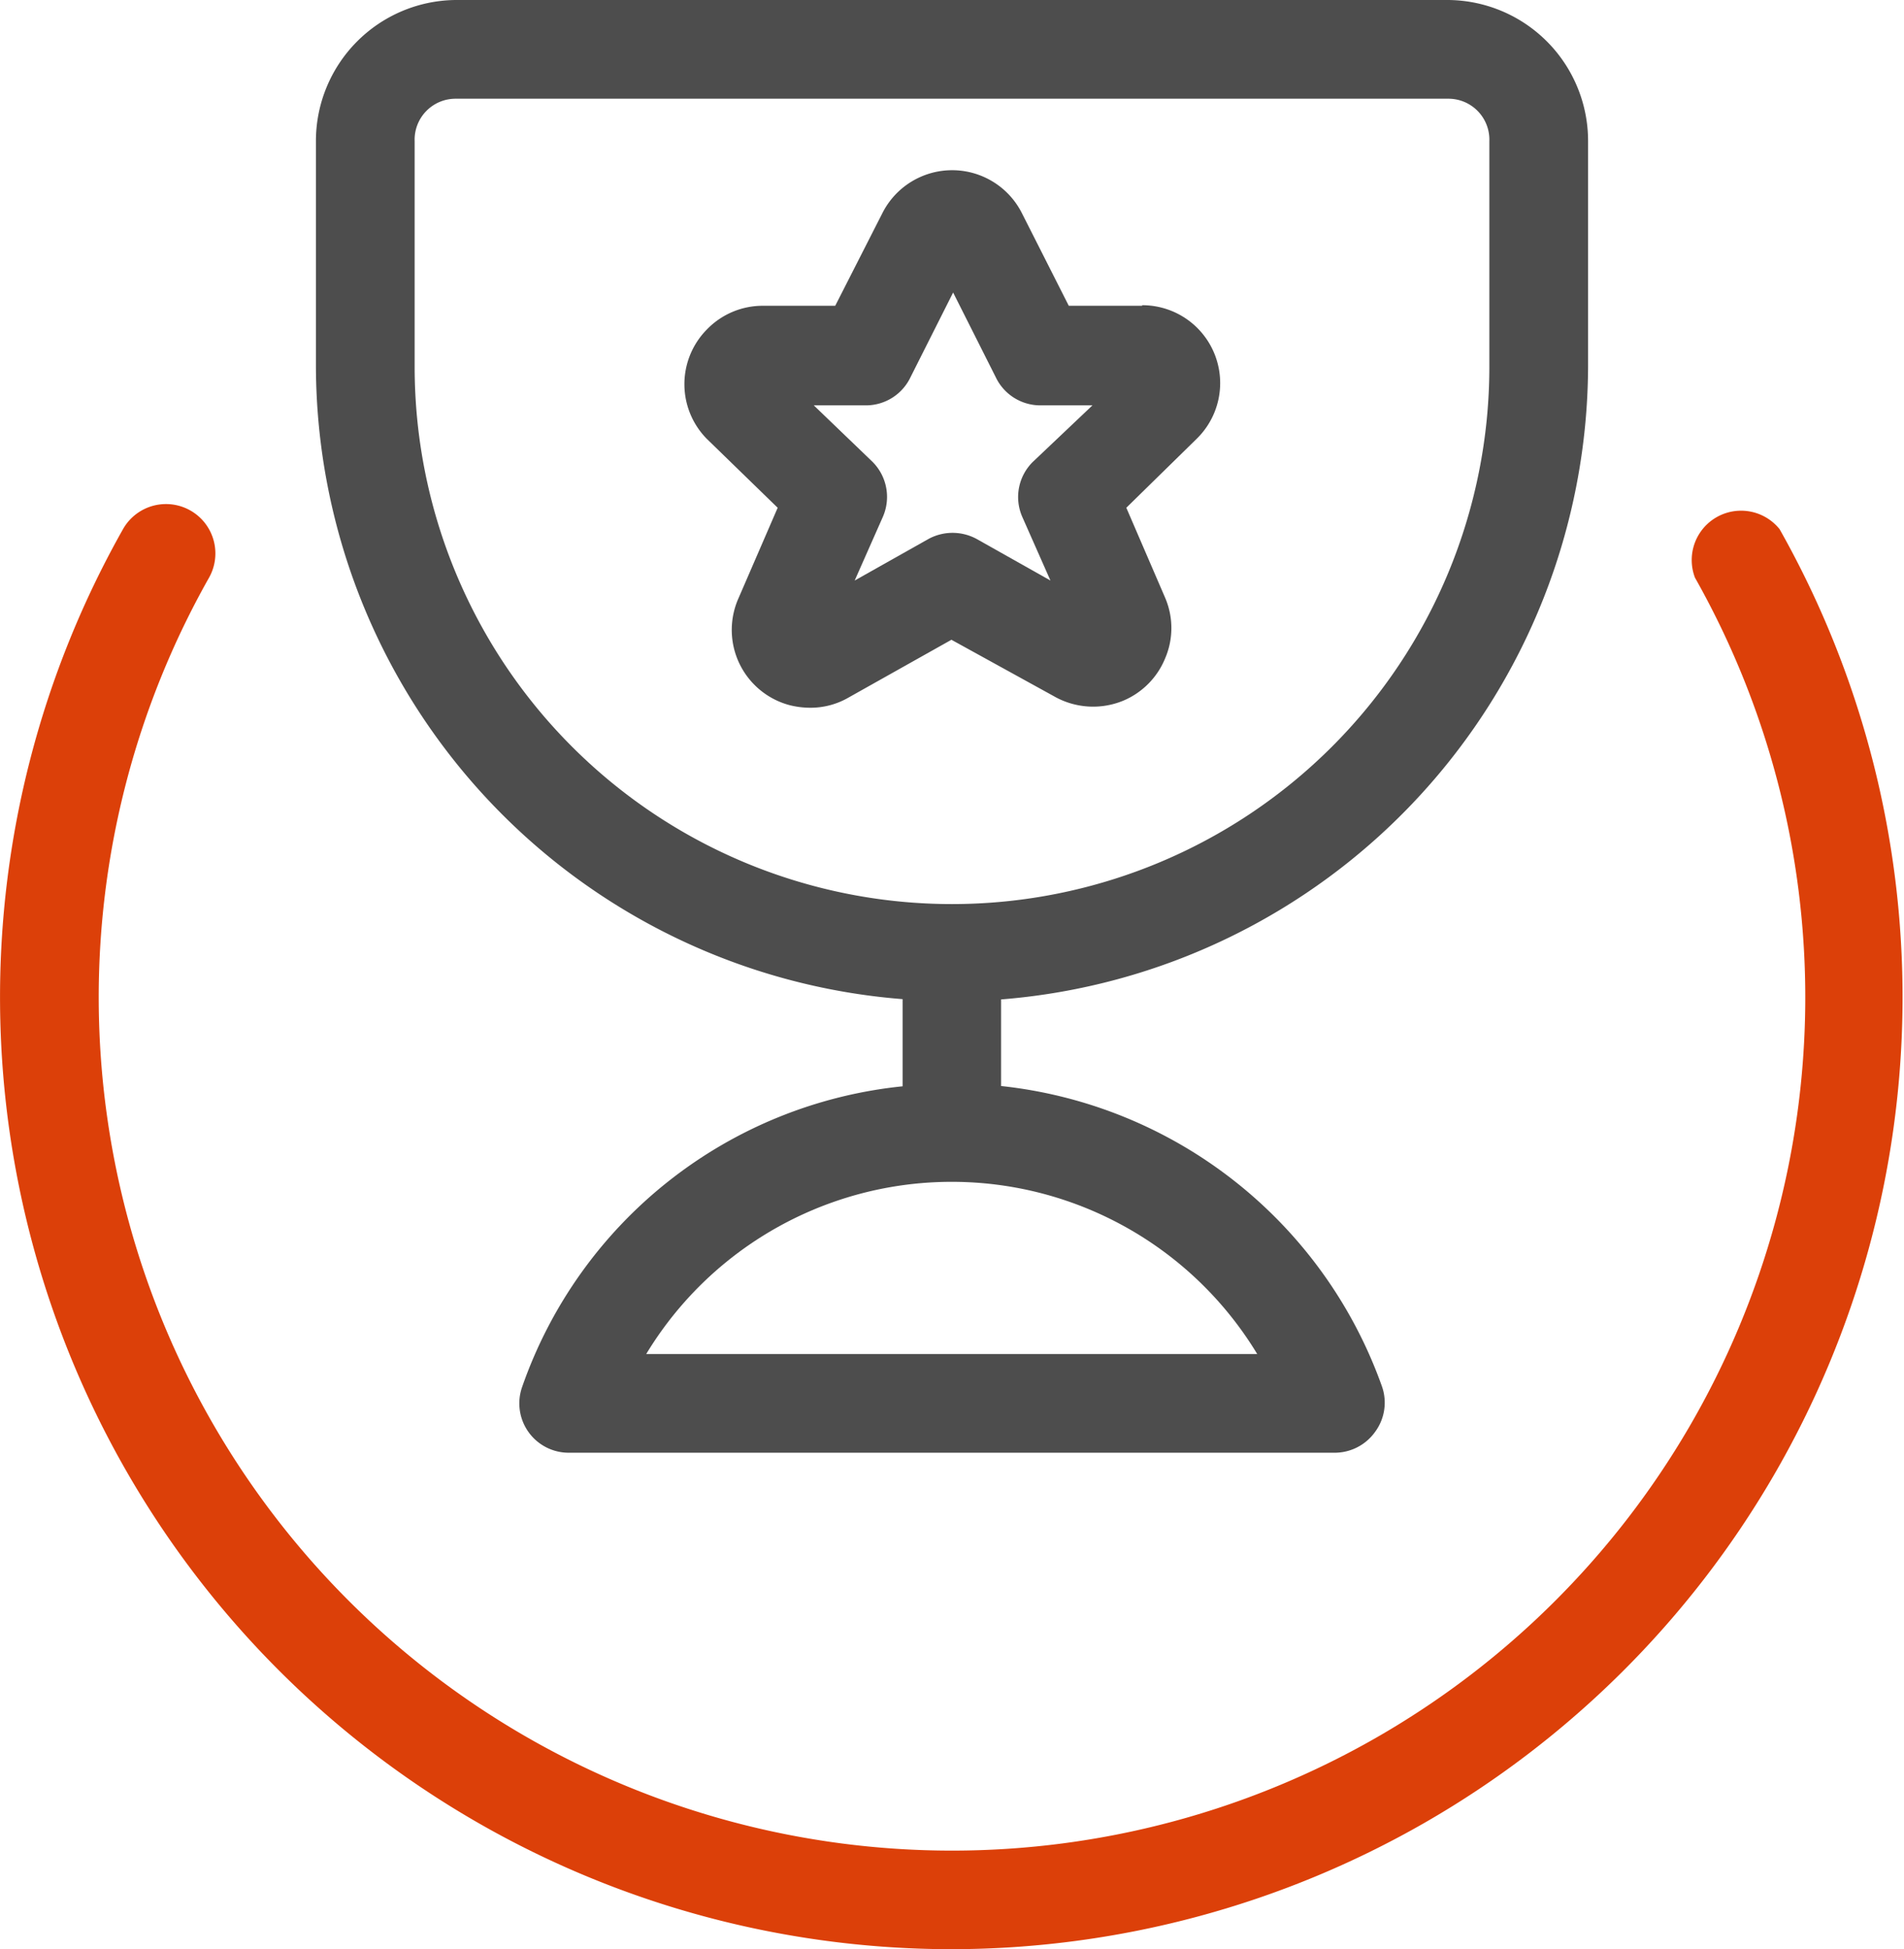
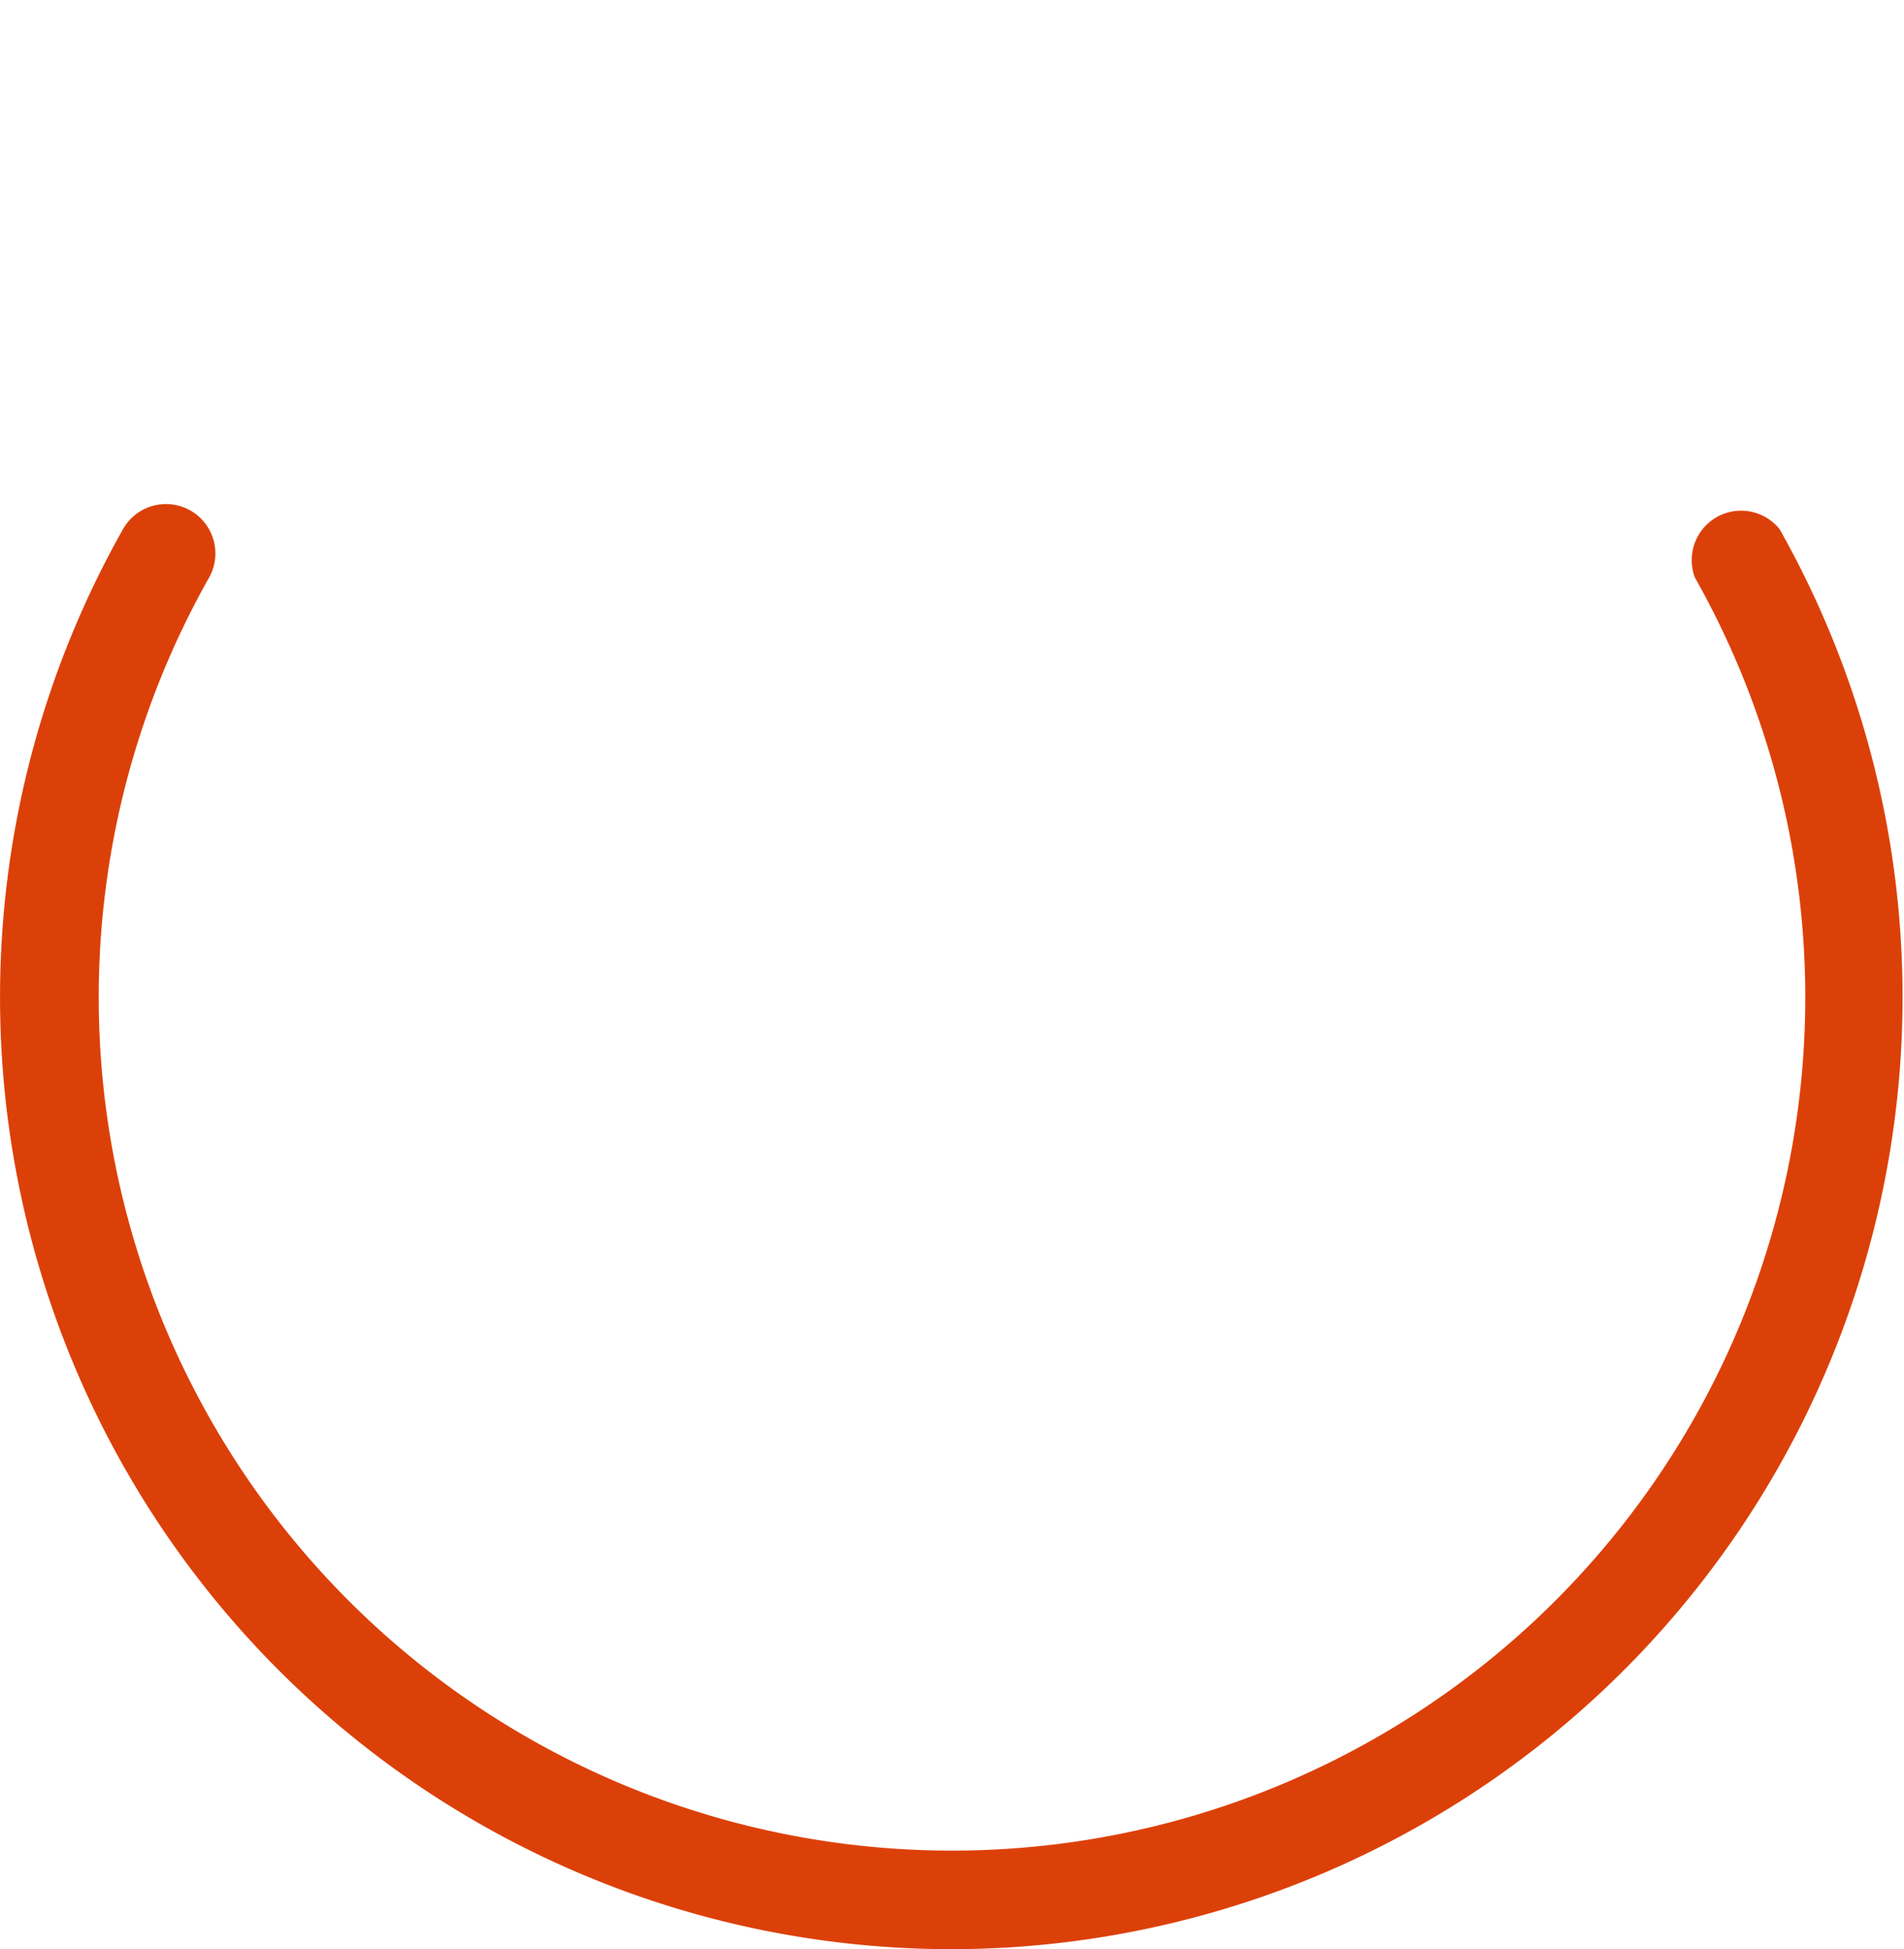
<svg xmlns="http://www.w3.org/2000/svg" viewBox="0 0 67.5 69.1">
  <defs>
    <style>.cls-1{fill:#4d4d4d;}.cls-2{fill:#dc4009;}</style>
  </defs>
  <g id="Ebene_2" data-name="Ebene 2">
    <g id="Icons">
-       <path class="cls-1" d="M51.35,0H16.15A5,5,0,0,0,11.2,5v8A22.57,22.57,0,0,0,32,35.42v3.09A16,16,0,0,0,18.51,49.17a1.75,1.75,0,0,0,1.65,2.33H47.32a1.76,1.76,0,0,0,1.43-.74A1.74,1.74,0,0,0,49,49.17,16.15,16.15,0,0,0,35.49,38.5V35.43A22.59,22.59,0,0,0,56.3,13V5A5,5,0,0,0,51.35,0ZM44.57,48H22.91a12.66,12.66,0,0,1,21.66,0ZM52.8,13a19,19,0,1,1-38.1,0V5A1.45,1.45,0,0,1,16.15,3.5h35.2A1.45,1.45,0,0,1,52.8,5Z" />
-       <path class="cls-1" d="M40.49,10.84h-2.6L36.23,7.56a2.77,2.77,0,0,0-4.95,0l-1.67,3.28H27.06a2.75,2.75,0,0,0-2,.84,2.76,2.76,0,0,0,0,3.88L27.57,18l-1.39,3.21A2.76,2.76,0,0,0,28,25a3,3,0,0,0,.72.09,2.69,2.69,0,0,0,1.36-.36l3.65-2.05,3.63,2a2.8,2.8,0,0,0,2.46.16,2.76,2.76,0,0,0,1.49-1.51,2.72,2.72,0,0,0,0-2.13L39.93,18l2.5-2.45a2.76,2.76,0,0,0-1.94-4.73Zm-3.87,5.53a1.75,1.75,0,0,0-.38,1.95l1,2.26-2.61-1.47a1.79,1.79,0,0,0-1.72,0l-2.61,1.47,1-2.26a1.76,1.76,0,0,0-.37-1.95l-2.08-2h1.87a1.75,1.75,0,0,0,1.56-1l1.51-3,1.51,3a1.75,1.75,0,0,0,1.56,1h1.87Z" />
      <path class="cls-2" d="M33.75,69.1A33.75,33.75,0,0,1,4.36,18.76a1.75,1.75,0,0,1,3.05,1.72,30.25,30.25,0,1,0,52.68,0,1.75,1.75,0,0,1,3-1.72A33.75,33.75,0,0,1,33.75,69.1Z" />
    </g>
  </g>
</svg>